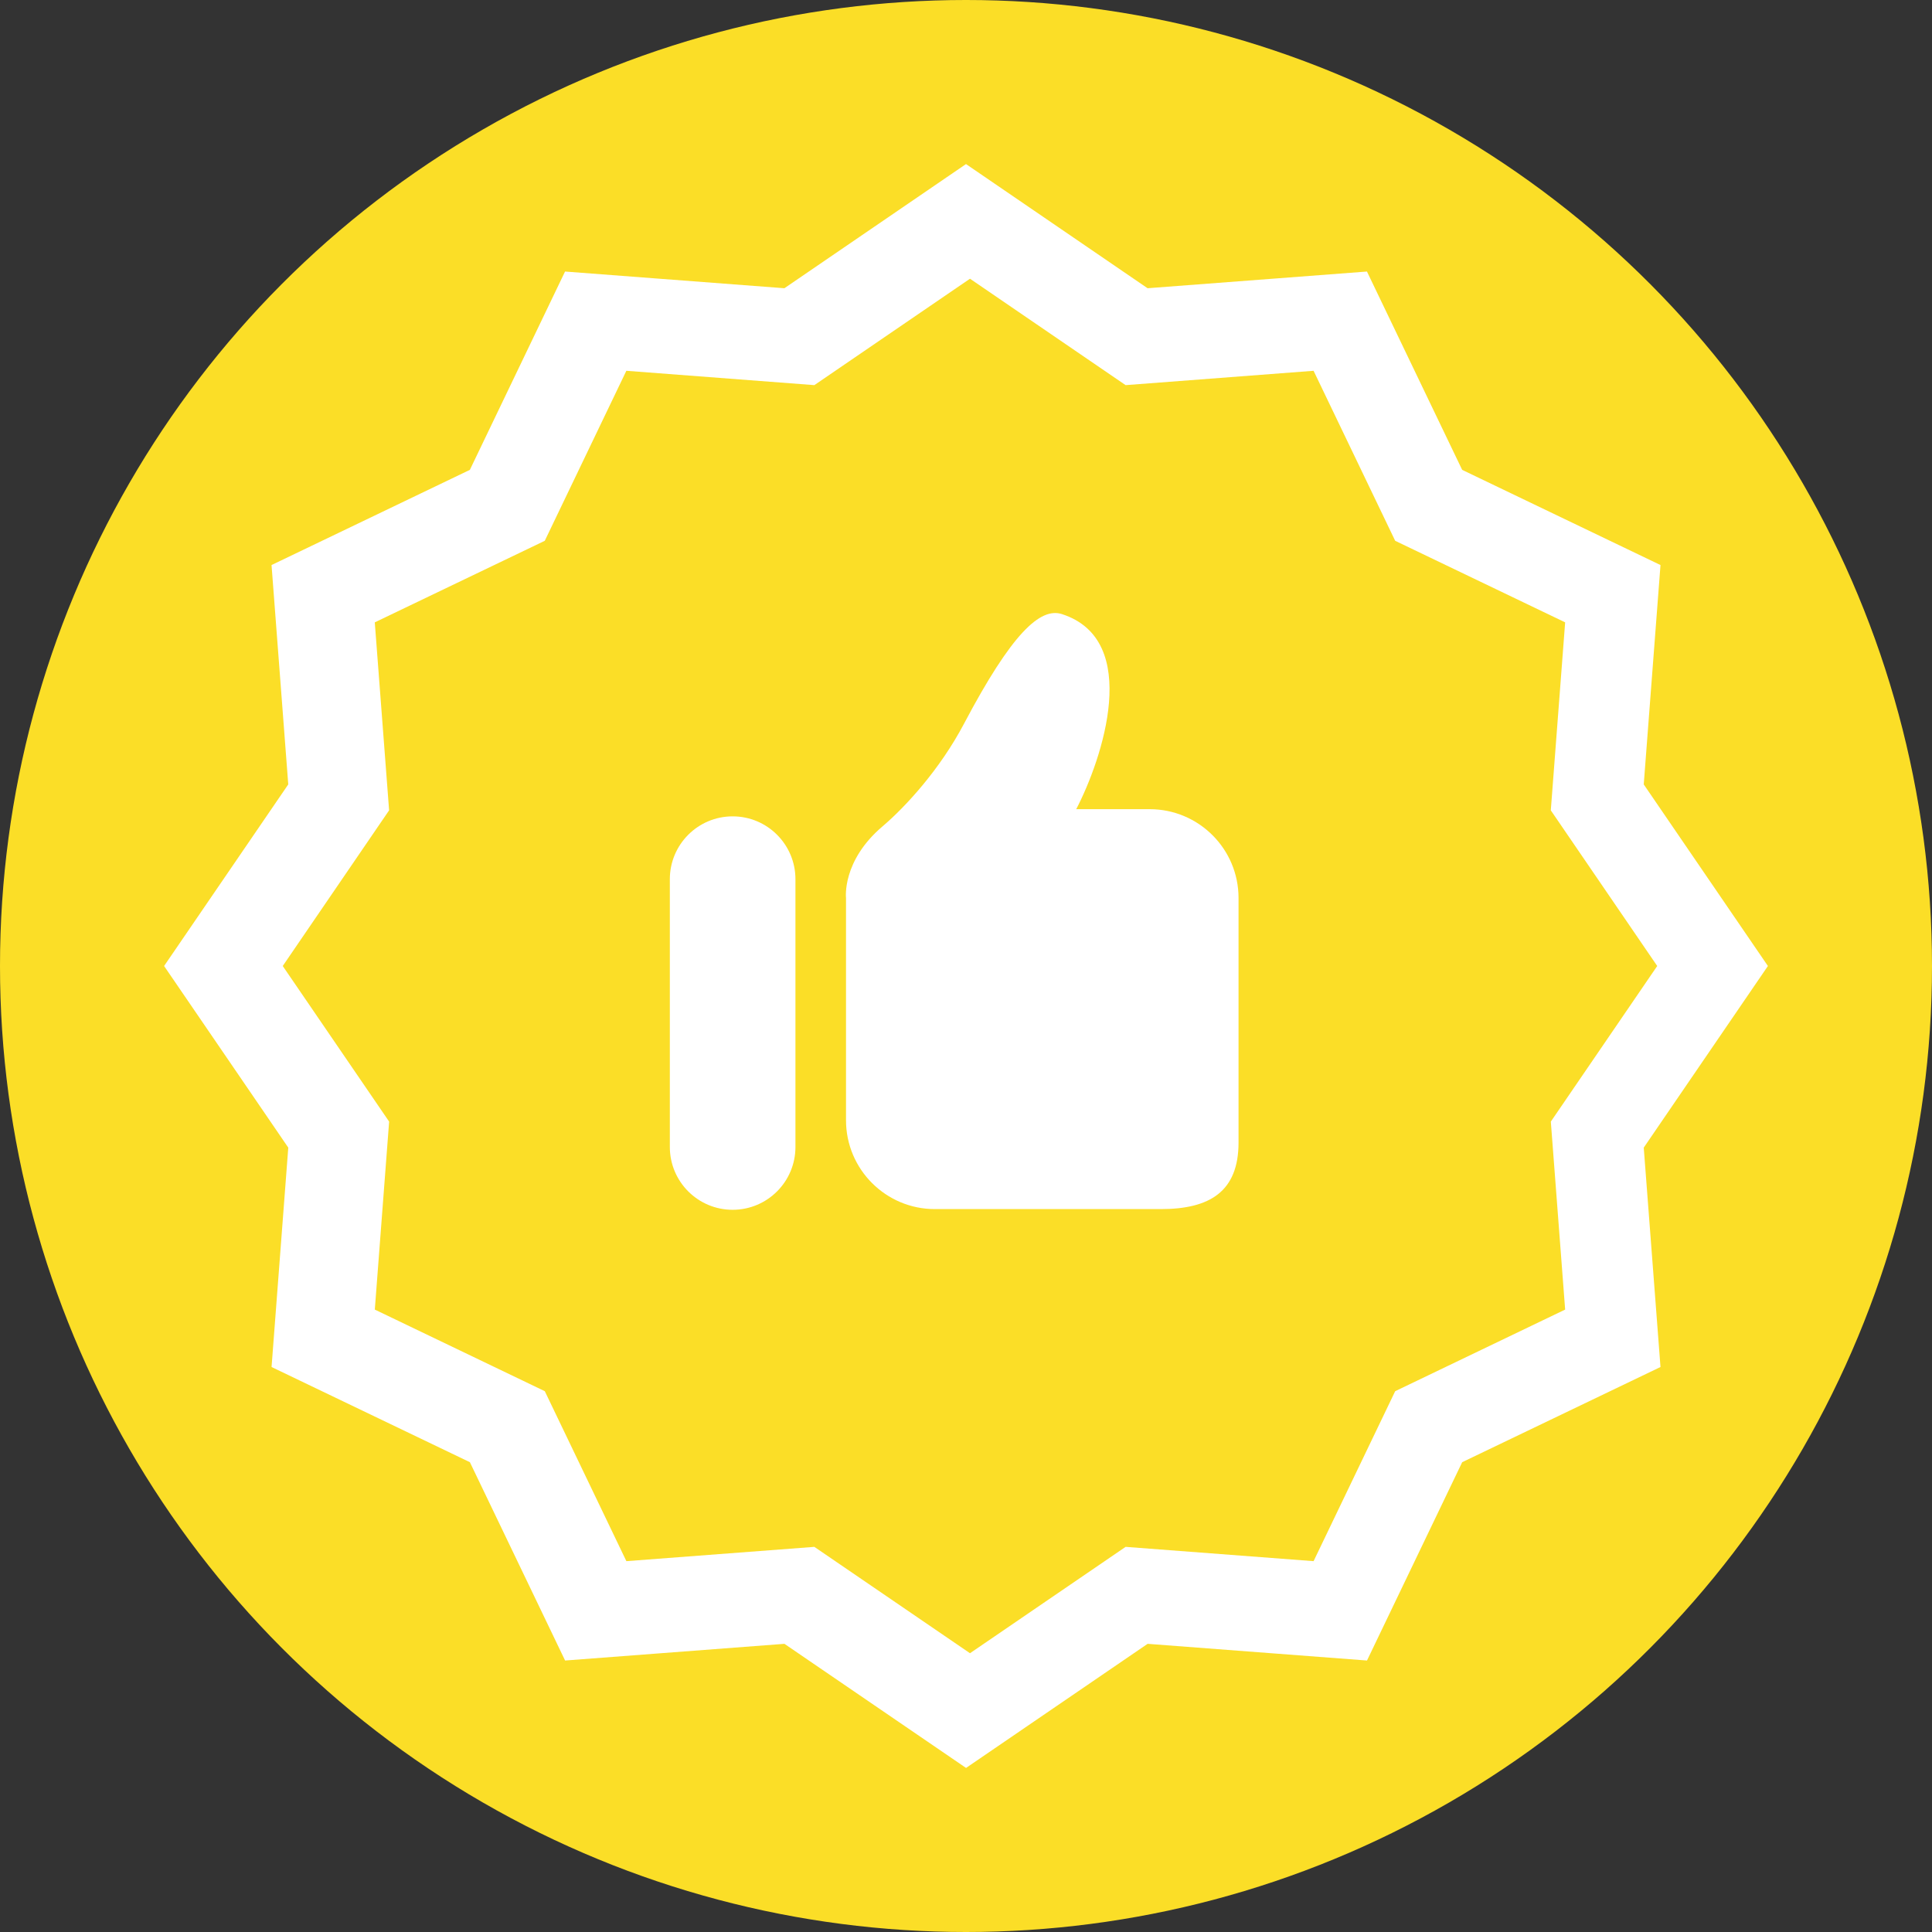
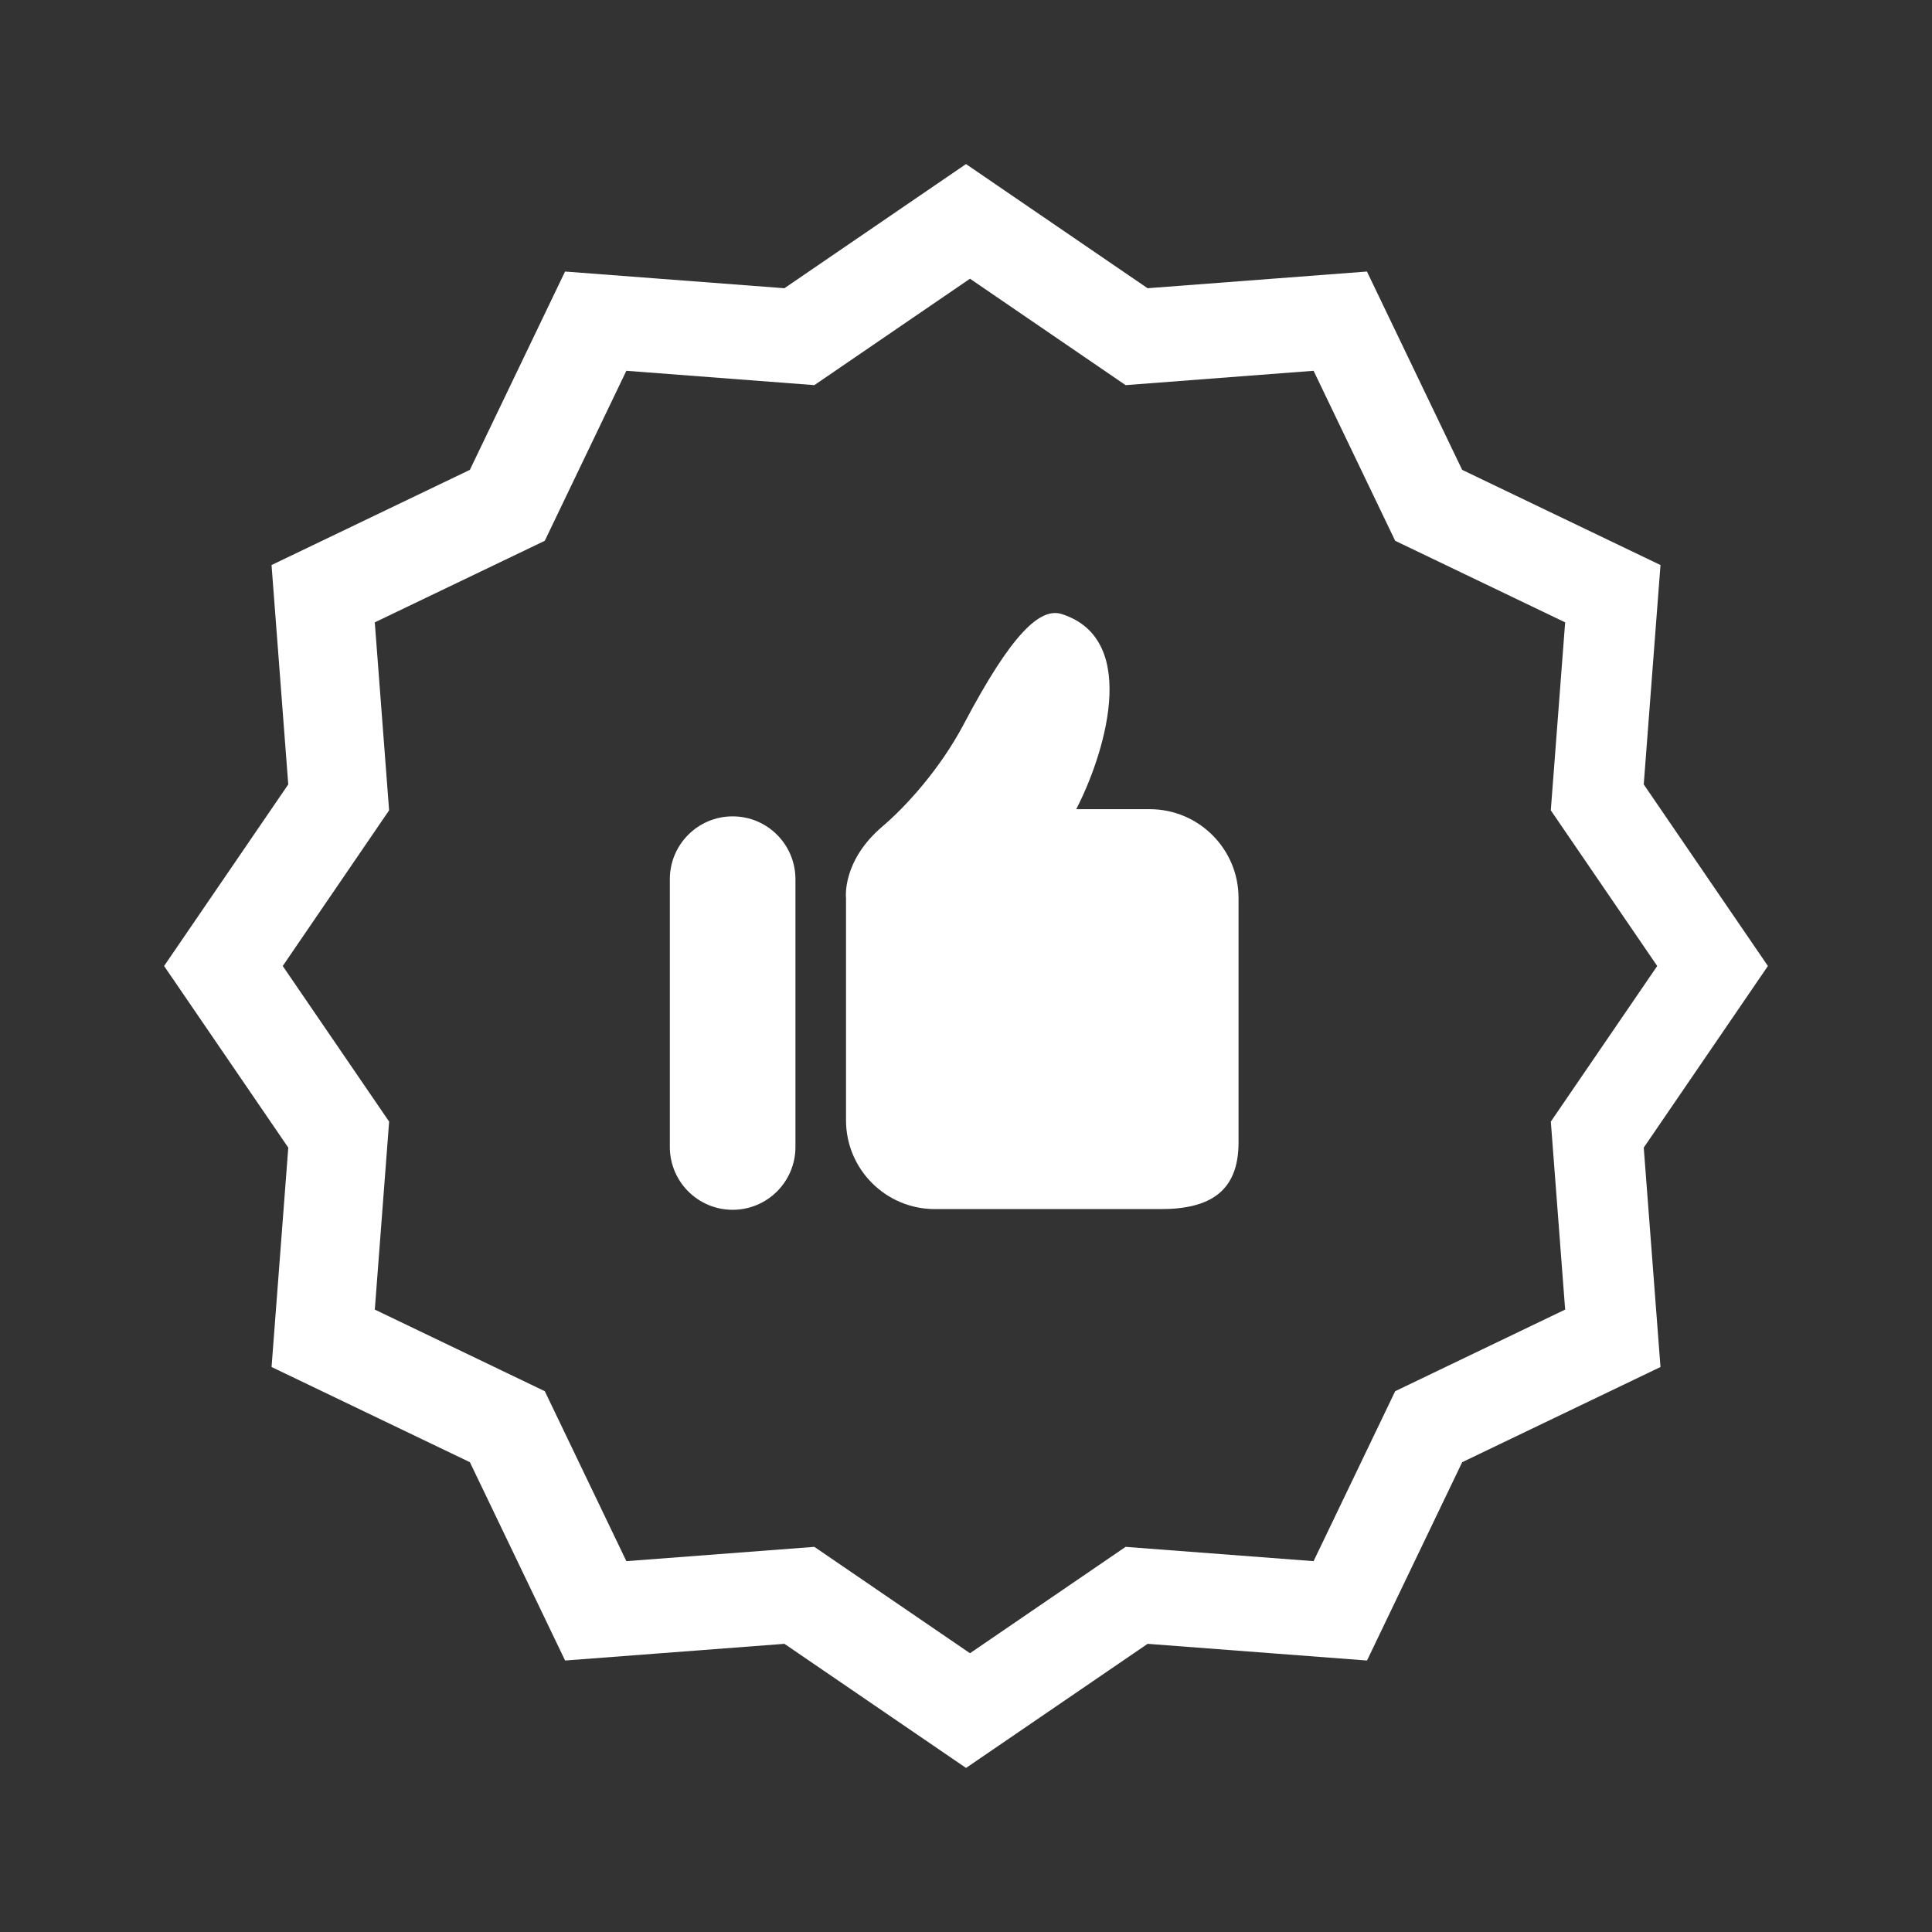
<svg xmlns="http://www.w3.org/2000/svg" version="1.1" x="0px" y="0px" width="75px" height="75px" viewBox="0 0 75 75" enable-background="new 0 0 75 75" xml:space="preserve">
  <rect x="0" y="0" width="75" height="75" fill="#333333" stroke="none" />
  <g id="Слой_1">
    <g>
-       <circle fill="#FBDE27" cx="37.5" cy="37.5" r="37.5" />
-     </g>
+       </g>
  </g>
  <g id="Capa_1">
</g>
  <g id="Layer_1">
    <g>
      <path fill="#FFFFFF" d="M44.629,31.412h-2.85c1.007-1.934,2.568-6.563-0.553-7.572c-0.845-0.275-1.951,0.746-3.803,4.254    c-0.932,1.768-2.266,3.223-3.164,3.986c-1.587,1.348-1.417,2.783-1.417,2.783v8.625c0,1.904,1.545,3.449,3.45,3.449h8.769    c1.905,0,3.019-0.682,3.019-2.586v-9.488C48.081,32.957,46.536,31.412,44.629,31.412z" />
      <path fill="#FFFFFF" d="M28.441,31.691c-1.346,0-2.438,1.092-2.438,2.439v10.395c0,1.348,1.092,2.439,2.438,2.439    c1.347,0,2.438-1.092,2.438-2.439V34.131C30.879,32.783,29.788,31.691,28.441,31.691z" />
      <path fill="#FFFFFF" d="M68.63,37.5l-4.82-7.049l0.65-8.516l-7.699-3.695l-3.696-7.699l-8.516,0.648L37.5,6.369l-7.05,4.82    l-8.515-0.648L18.24,18.24l-7.699,3.695l0.649,8.516L6.37,37.5l4.821,7.051l-0.649,8.516l7.699,3.695l3.696,7.699l8.515-0.648    l7.05,4.818l7.049-4.818l8.516,0.648l3.695-7.699l7.698-3.695l-0.65-8.516L68.63,37.5z M54.161,54.006l-3.168,6.598l-7.297-0.555    l-6.041,4.129l-6.042-4.129l-7.297,0.555l-3.167-6.598l-6.599-3.168l0.556-7.297l-4.13-6.041l4.129-6.043l-0.556-7.297    l6.599-3.166l3.167-6.6l7.298,0.557l6.042-4.131l6.041,4.131l7.297-0.557l3.168,6.6l6.598,3.166l-0.557,7.297l4.131,6.043    l-4.13,6.041l0.556,7.297L54.161,54.006z" />
    </g>
  </g>
</svg>